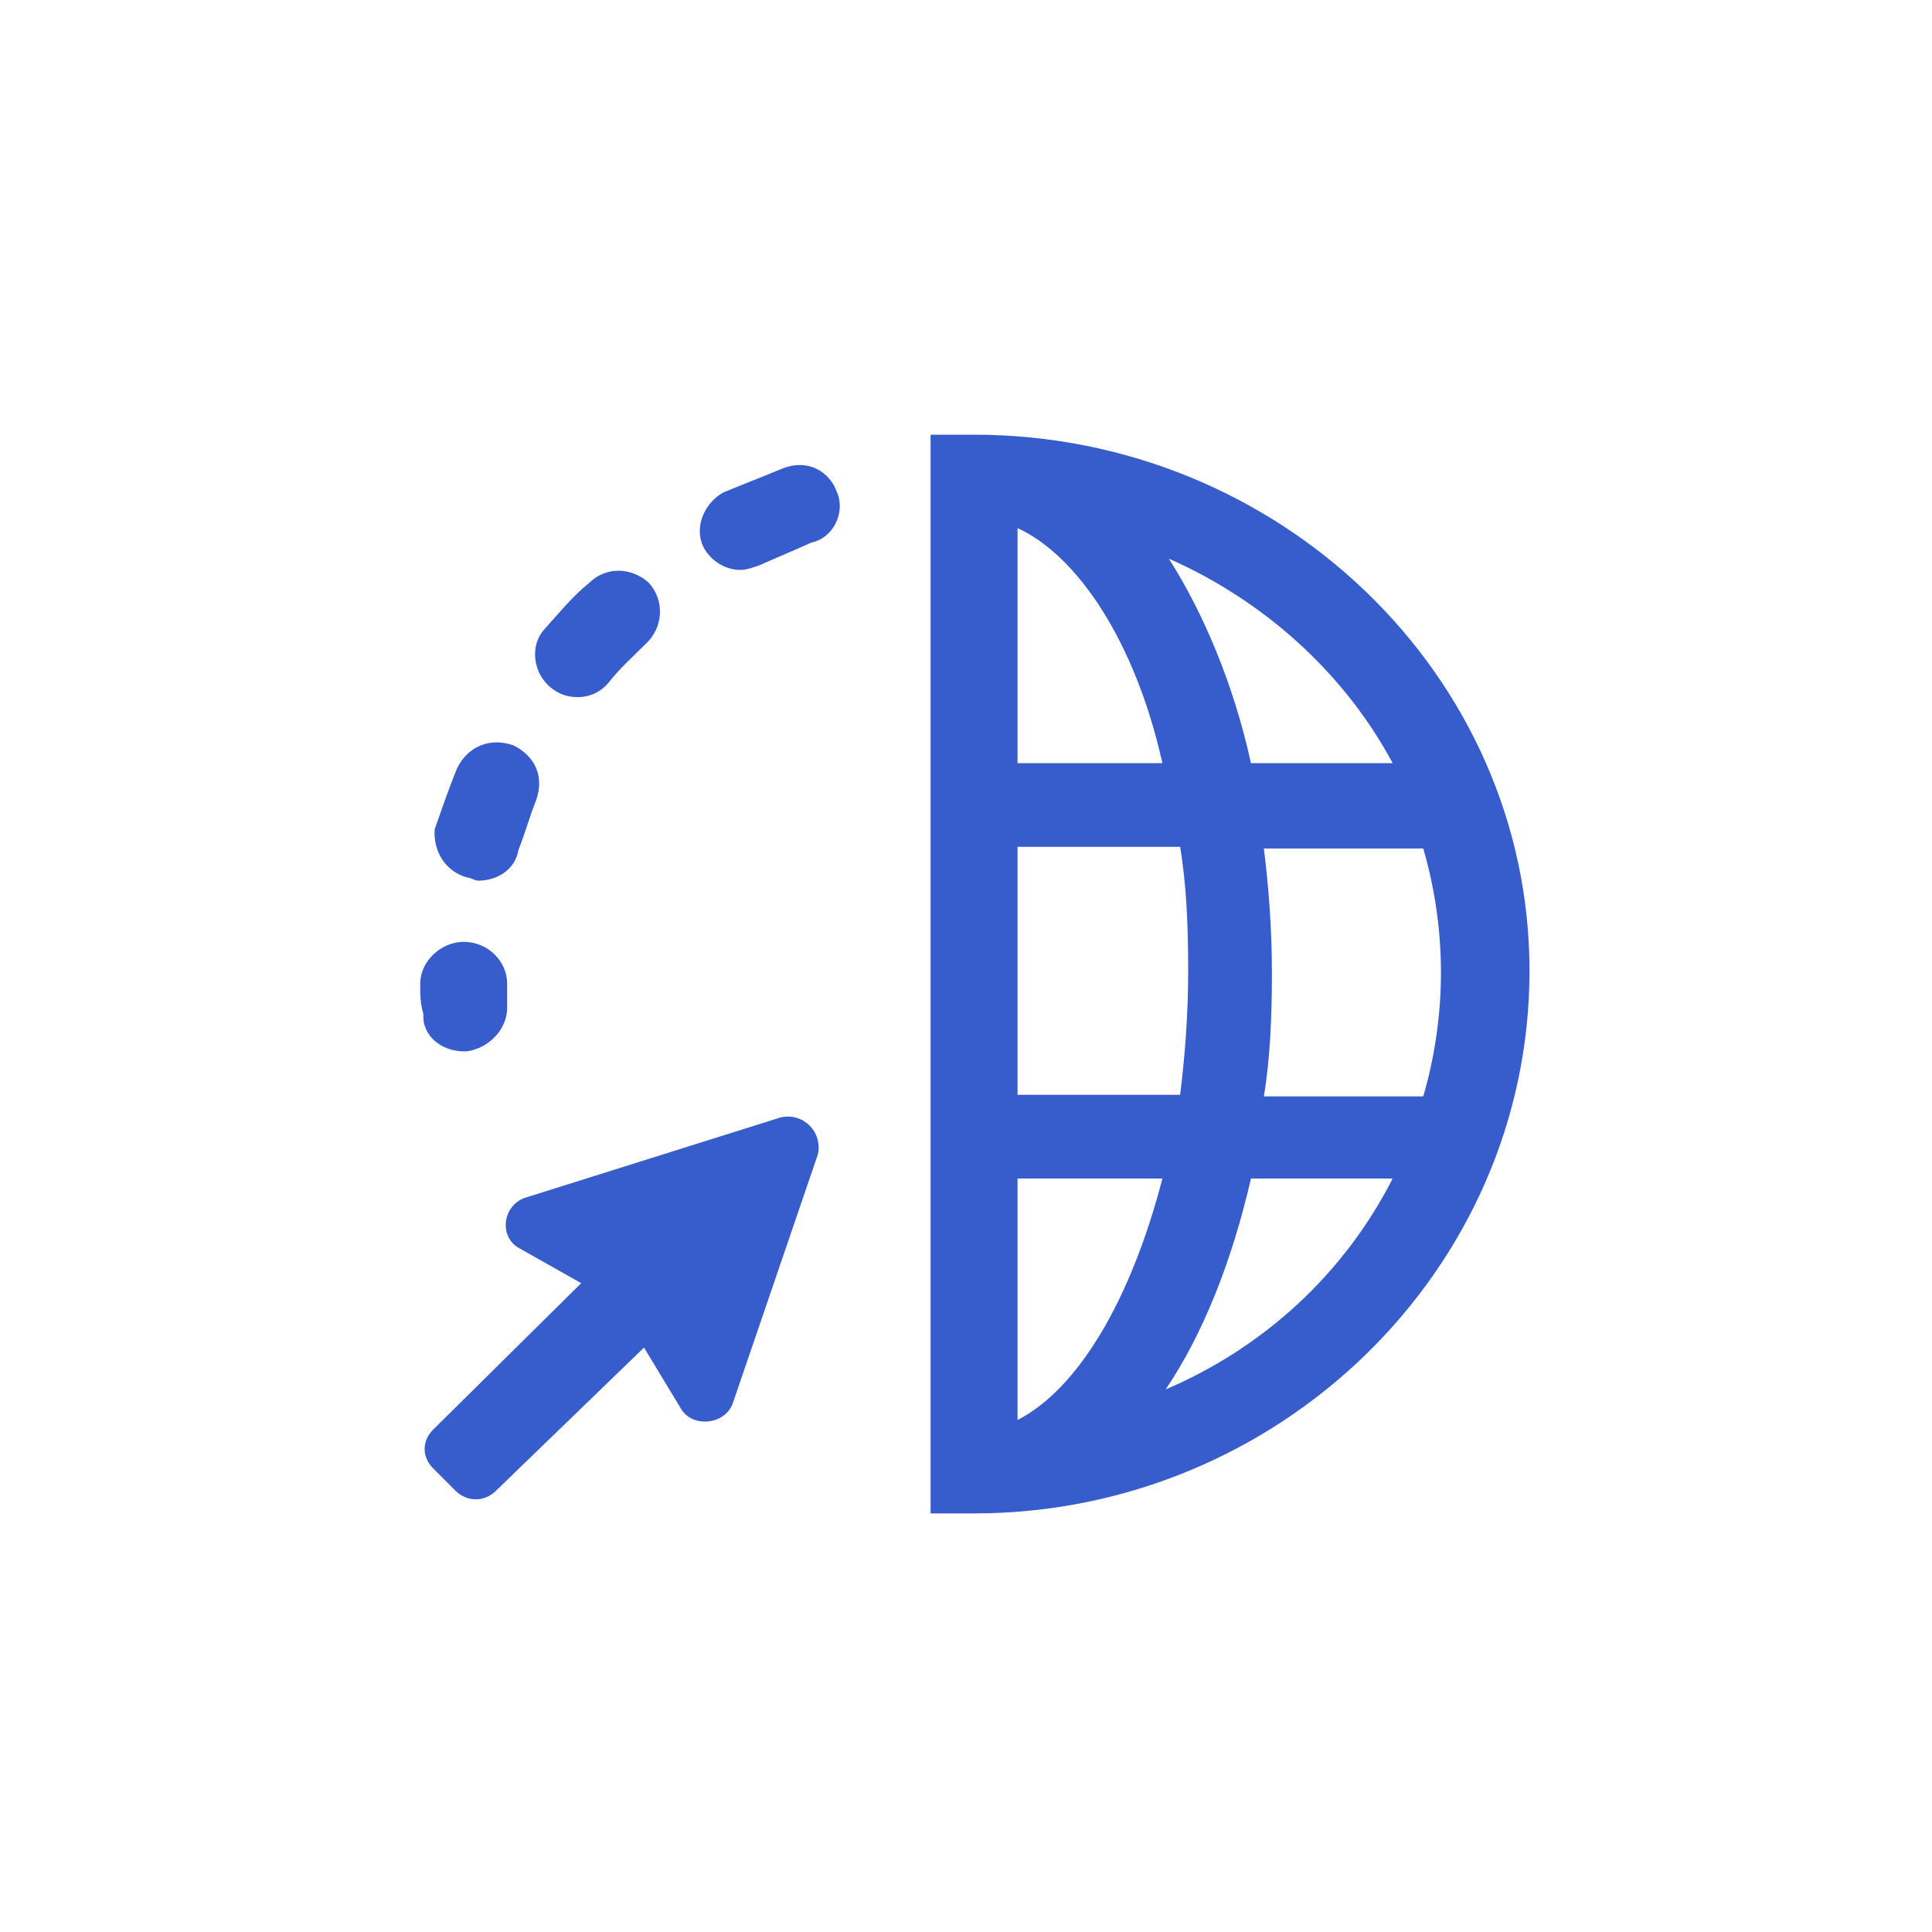
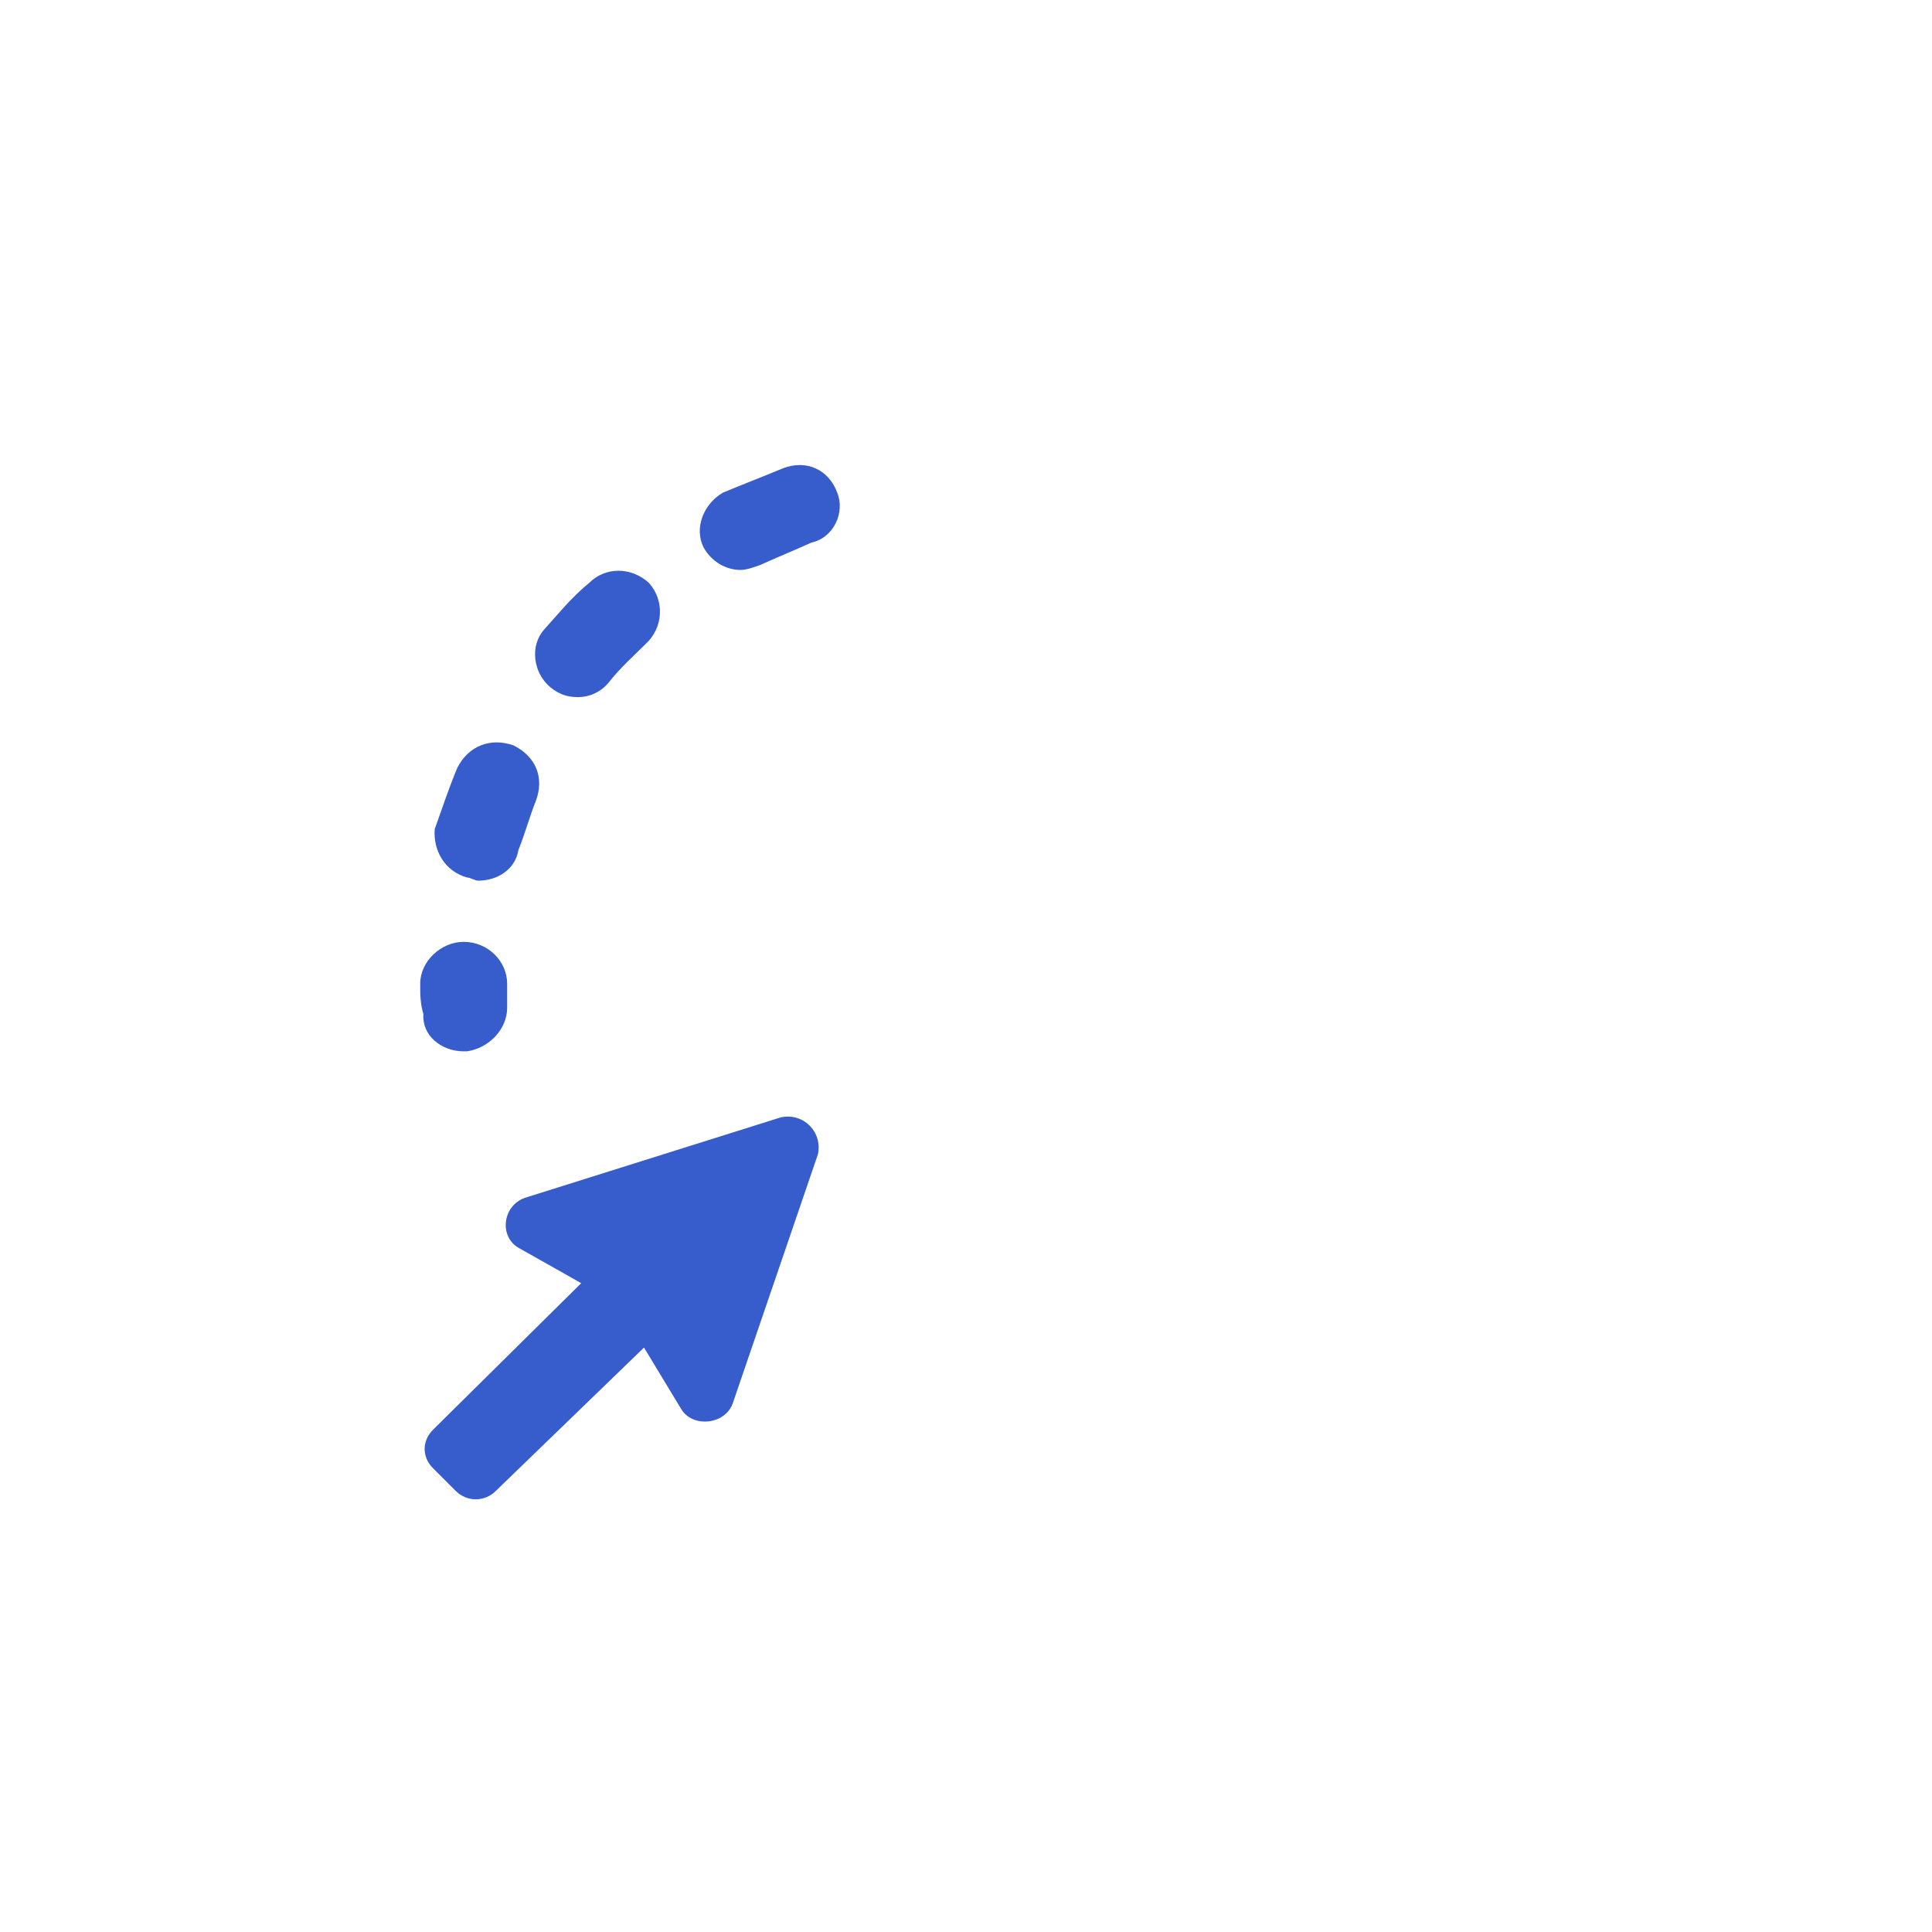
<svg xmlns="http://www.w3.org/2000/svg" version="1.1" id="圖層_1" x="0px" y="0px" width="120px" height="120px" viewBox="0 0 120 120" style="enable-background:new 0 0 120 120;" xml:space="preserve">
  <style type="text/css">
	.st0{fill:#375CCC;}
</style>
-   <path class="st0" d="M60.5,27h-2.7v67h2.7C79.4,94,95,78.9,95,60.3C95,41.9,79.4,27,60.5,27z M86.5,47.4h-8.8c-1.1-5-3-9.4-5.1-12.7  C78.5,37.3,83.5,41.8,86.5,47.4z M63.2,32.8c3.7,1.7,7.3,7,9,14.6h-9V32.8z M63.2,52.6h10.1c0.4,2.4,0.5,5,0.5,7.7  c0,2.7-0.2,5.3-0.5,7.7H63.2V52.6z M63.2,88.2V73.2h9C70.2,80.9,66.9,86.3,63.2,88.2z M72.4,86.3c2.3-3.4,4.1-7.9,5.3-13.1h8.8  C83.5,79.1,78.5,83.7,72.4,86.3z M78.5,68.1c0.4-2.4,0.5-5,0.5-7.7c0-2.7-0.2-5.3-0.5-7.7h9.9c0.7,2.4,1.1,5,1.1,7.7  c0,2.7-0.4,5.3-1.1,7.7H78.5z" />
  <path class="st0" d="M29,54.5c0.2,0,0.5,0.2,0.7,0.2c1.2,0,2.3-0.7,2.5-1.9c0.4-1,0.7-2.1,1.1-3.1c0.5-1.4,0-2.7-1.4-3.4  c-1.4-0.5-2.8,0-3.5,1.4c-0.5,1.2-0.9,2.4-1.4,3.8C26.9,52.8,27.6,54.1,29,54.5z M35.9,43.3c0.7,0,1.4-0.3,1.9-0.9  c0.7-0.9,1.6-1.7,2.3-2.4c1.1-1,1.2-2.7,0.2-3.8c-1.1-1-2.7-1-3.7,0c-1.1,0.9-1.9,1.9-2.8,2.9c-0.9,1-0.7,2.7,0.4,3.6  C34.7,43.1,35.2,43.3,35.9,43.3z M48.5,69.4l-15.9,5c-1.4,0.5-1.6,2.4-0.4,3.1l3.9,2.2l-9.2,9.1c-0.7,0.7-0.7,1.7,0,2.4l1.4,1.4  c0.7,0.7,1.8,0.7,2.5,0l9.2-8.9l2.3,3.8c0.7,1.2,2.7,1,3.2-0.3l5.3-15.5C51.1,70.3,49.9,69.1,48.5,69.4z M28.8,65.3H29  c1.4-0.2,2.5-1.4,2.5-2.7c0-0.5,0-1,0-1.5c0-1.4-1.2-2.6-2.7-2.6c-1.4,0-2.7,1.2-2.7,2.6c0,0.7,0,1.2,0.2,1.9  C26.2,64.3,27.4,65.3,28.8,65.3z M52,30.6c-0.5-1.4-1.9-2.1-3.4-1.5c-1.2,0.5-2.5,1-3.7,1.5c-1.2,0.7-1.8,2.2-1.2,3.4  c0.5,0.9,1.4,1.4,2.3,1.4c0.4,0,0.9-0.2,1.2-0.3c1.1-0.5,2.1-0.9,3.2-1.4C51.8,33.4,52.5,31.8,52,30.6z" />
</svg>